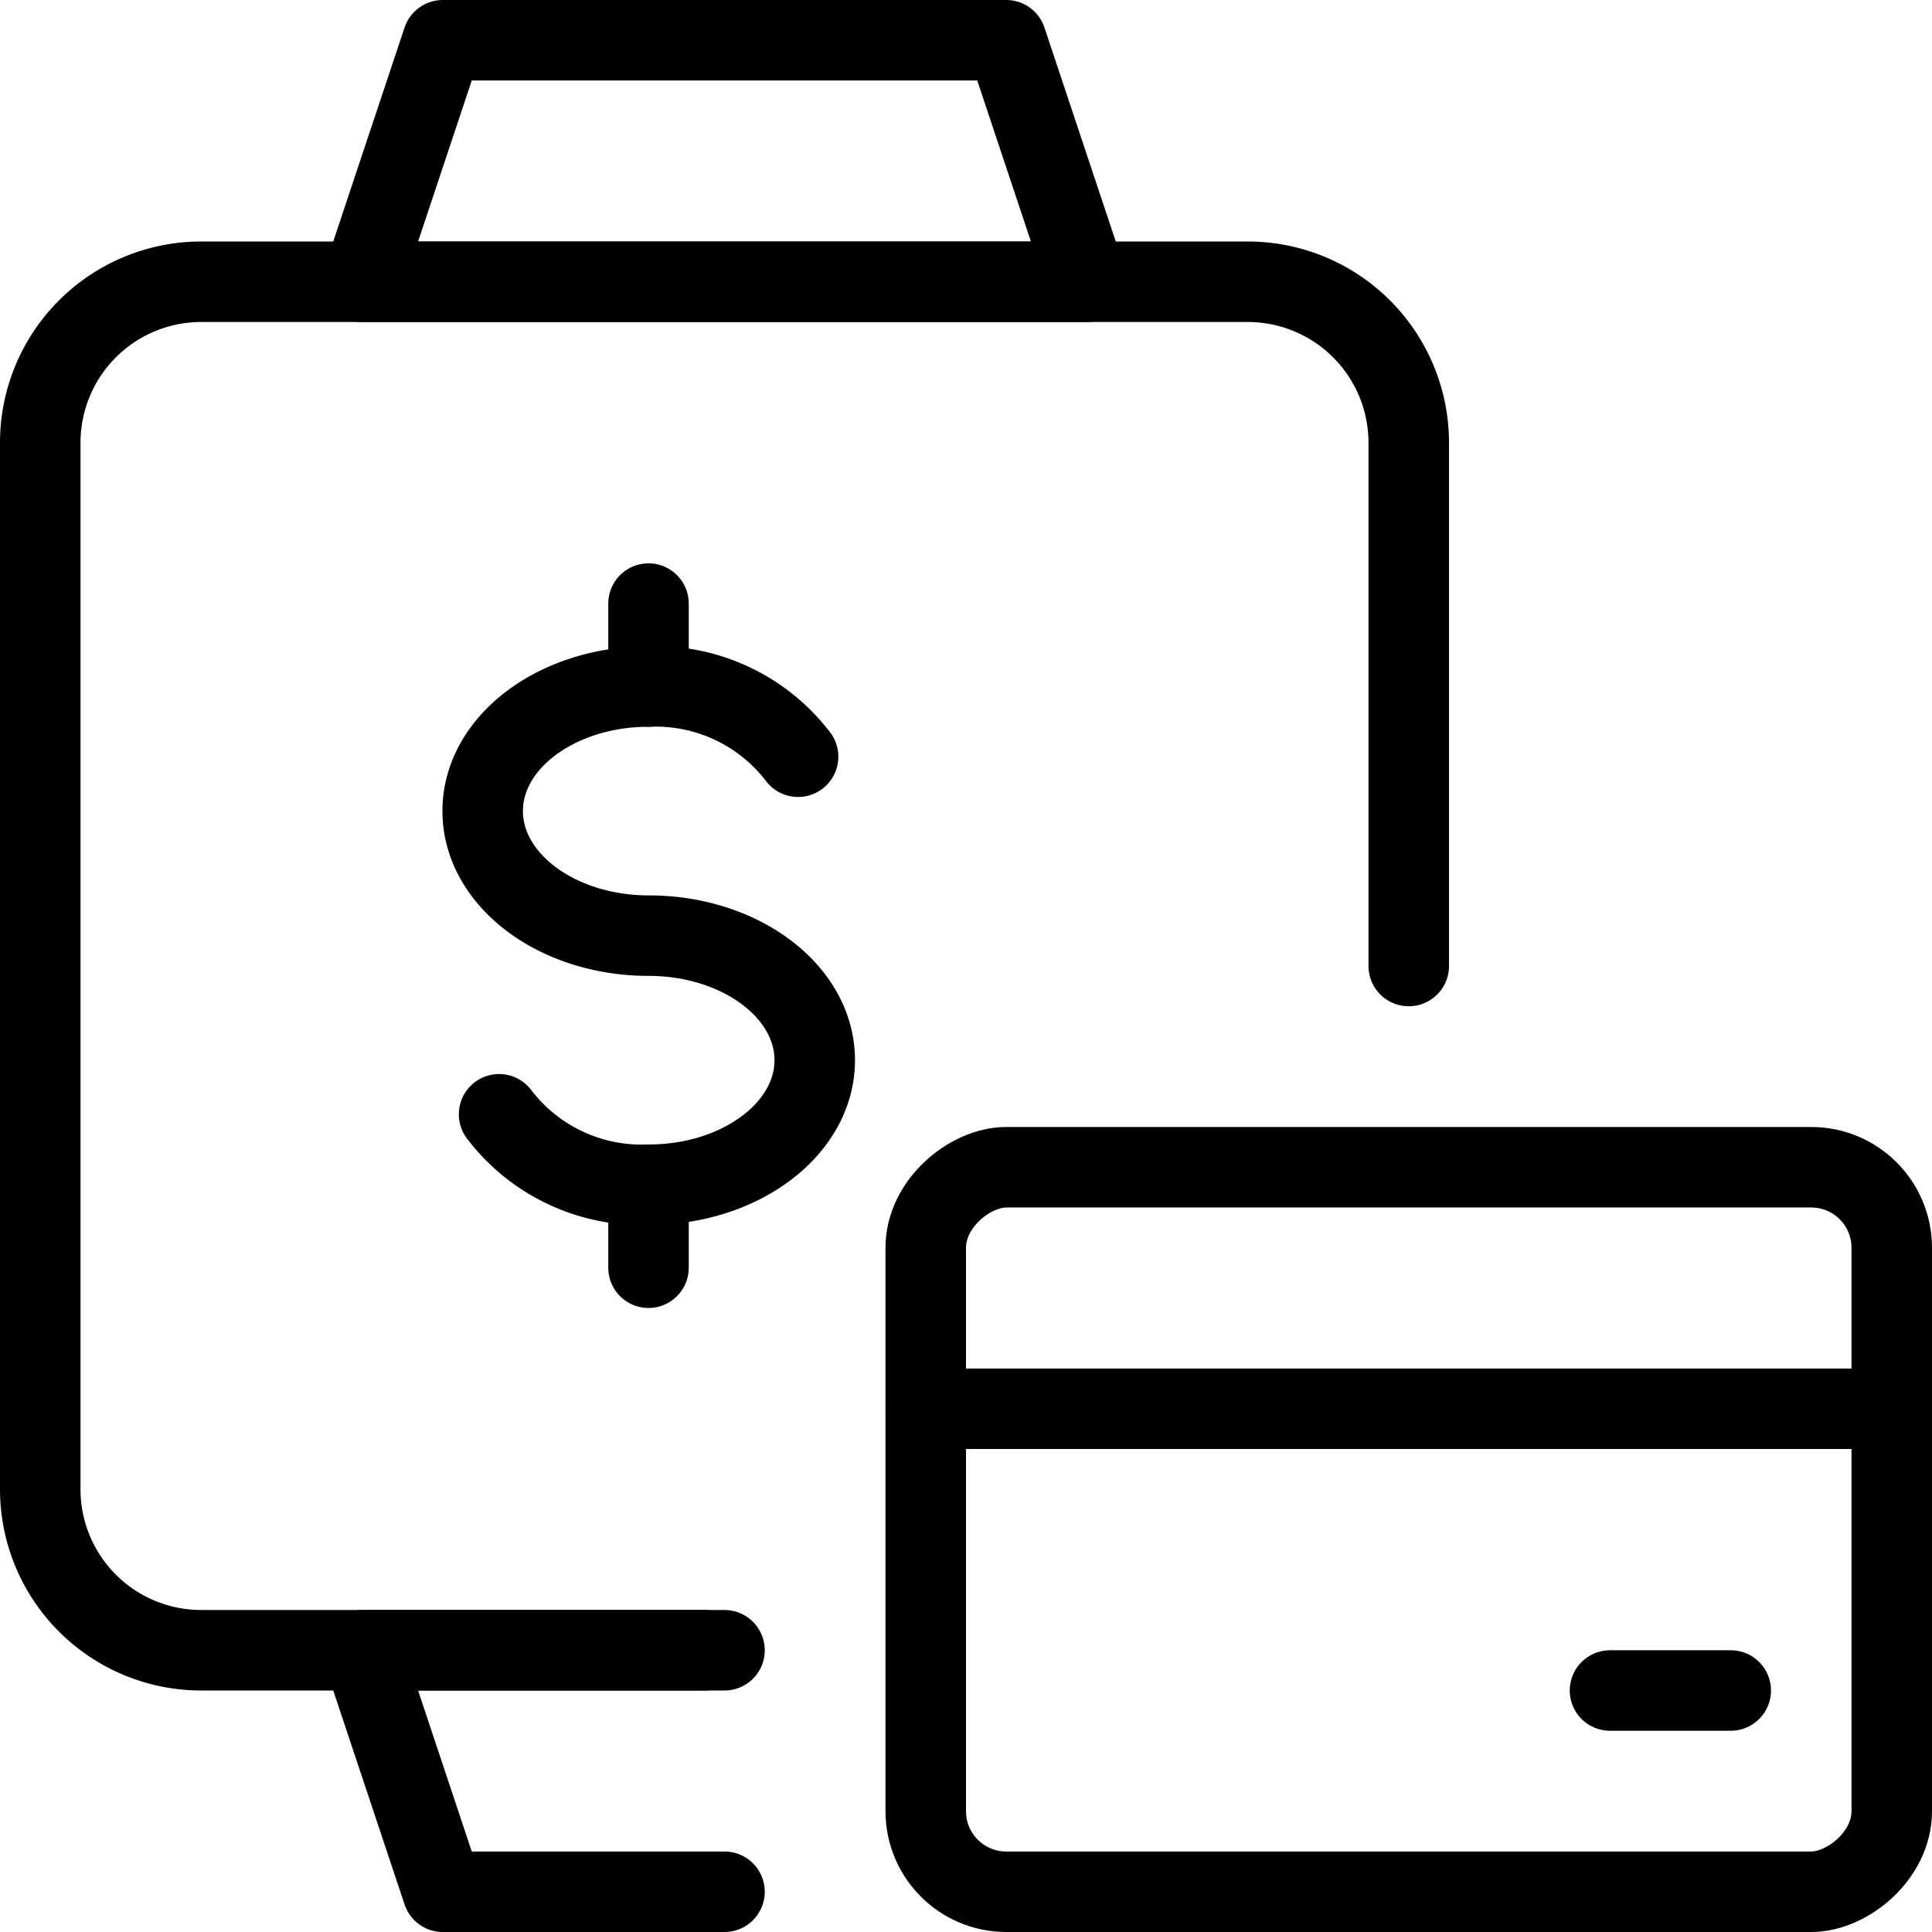
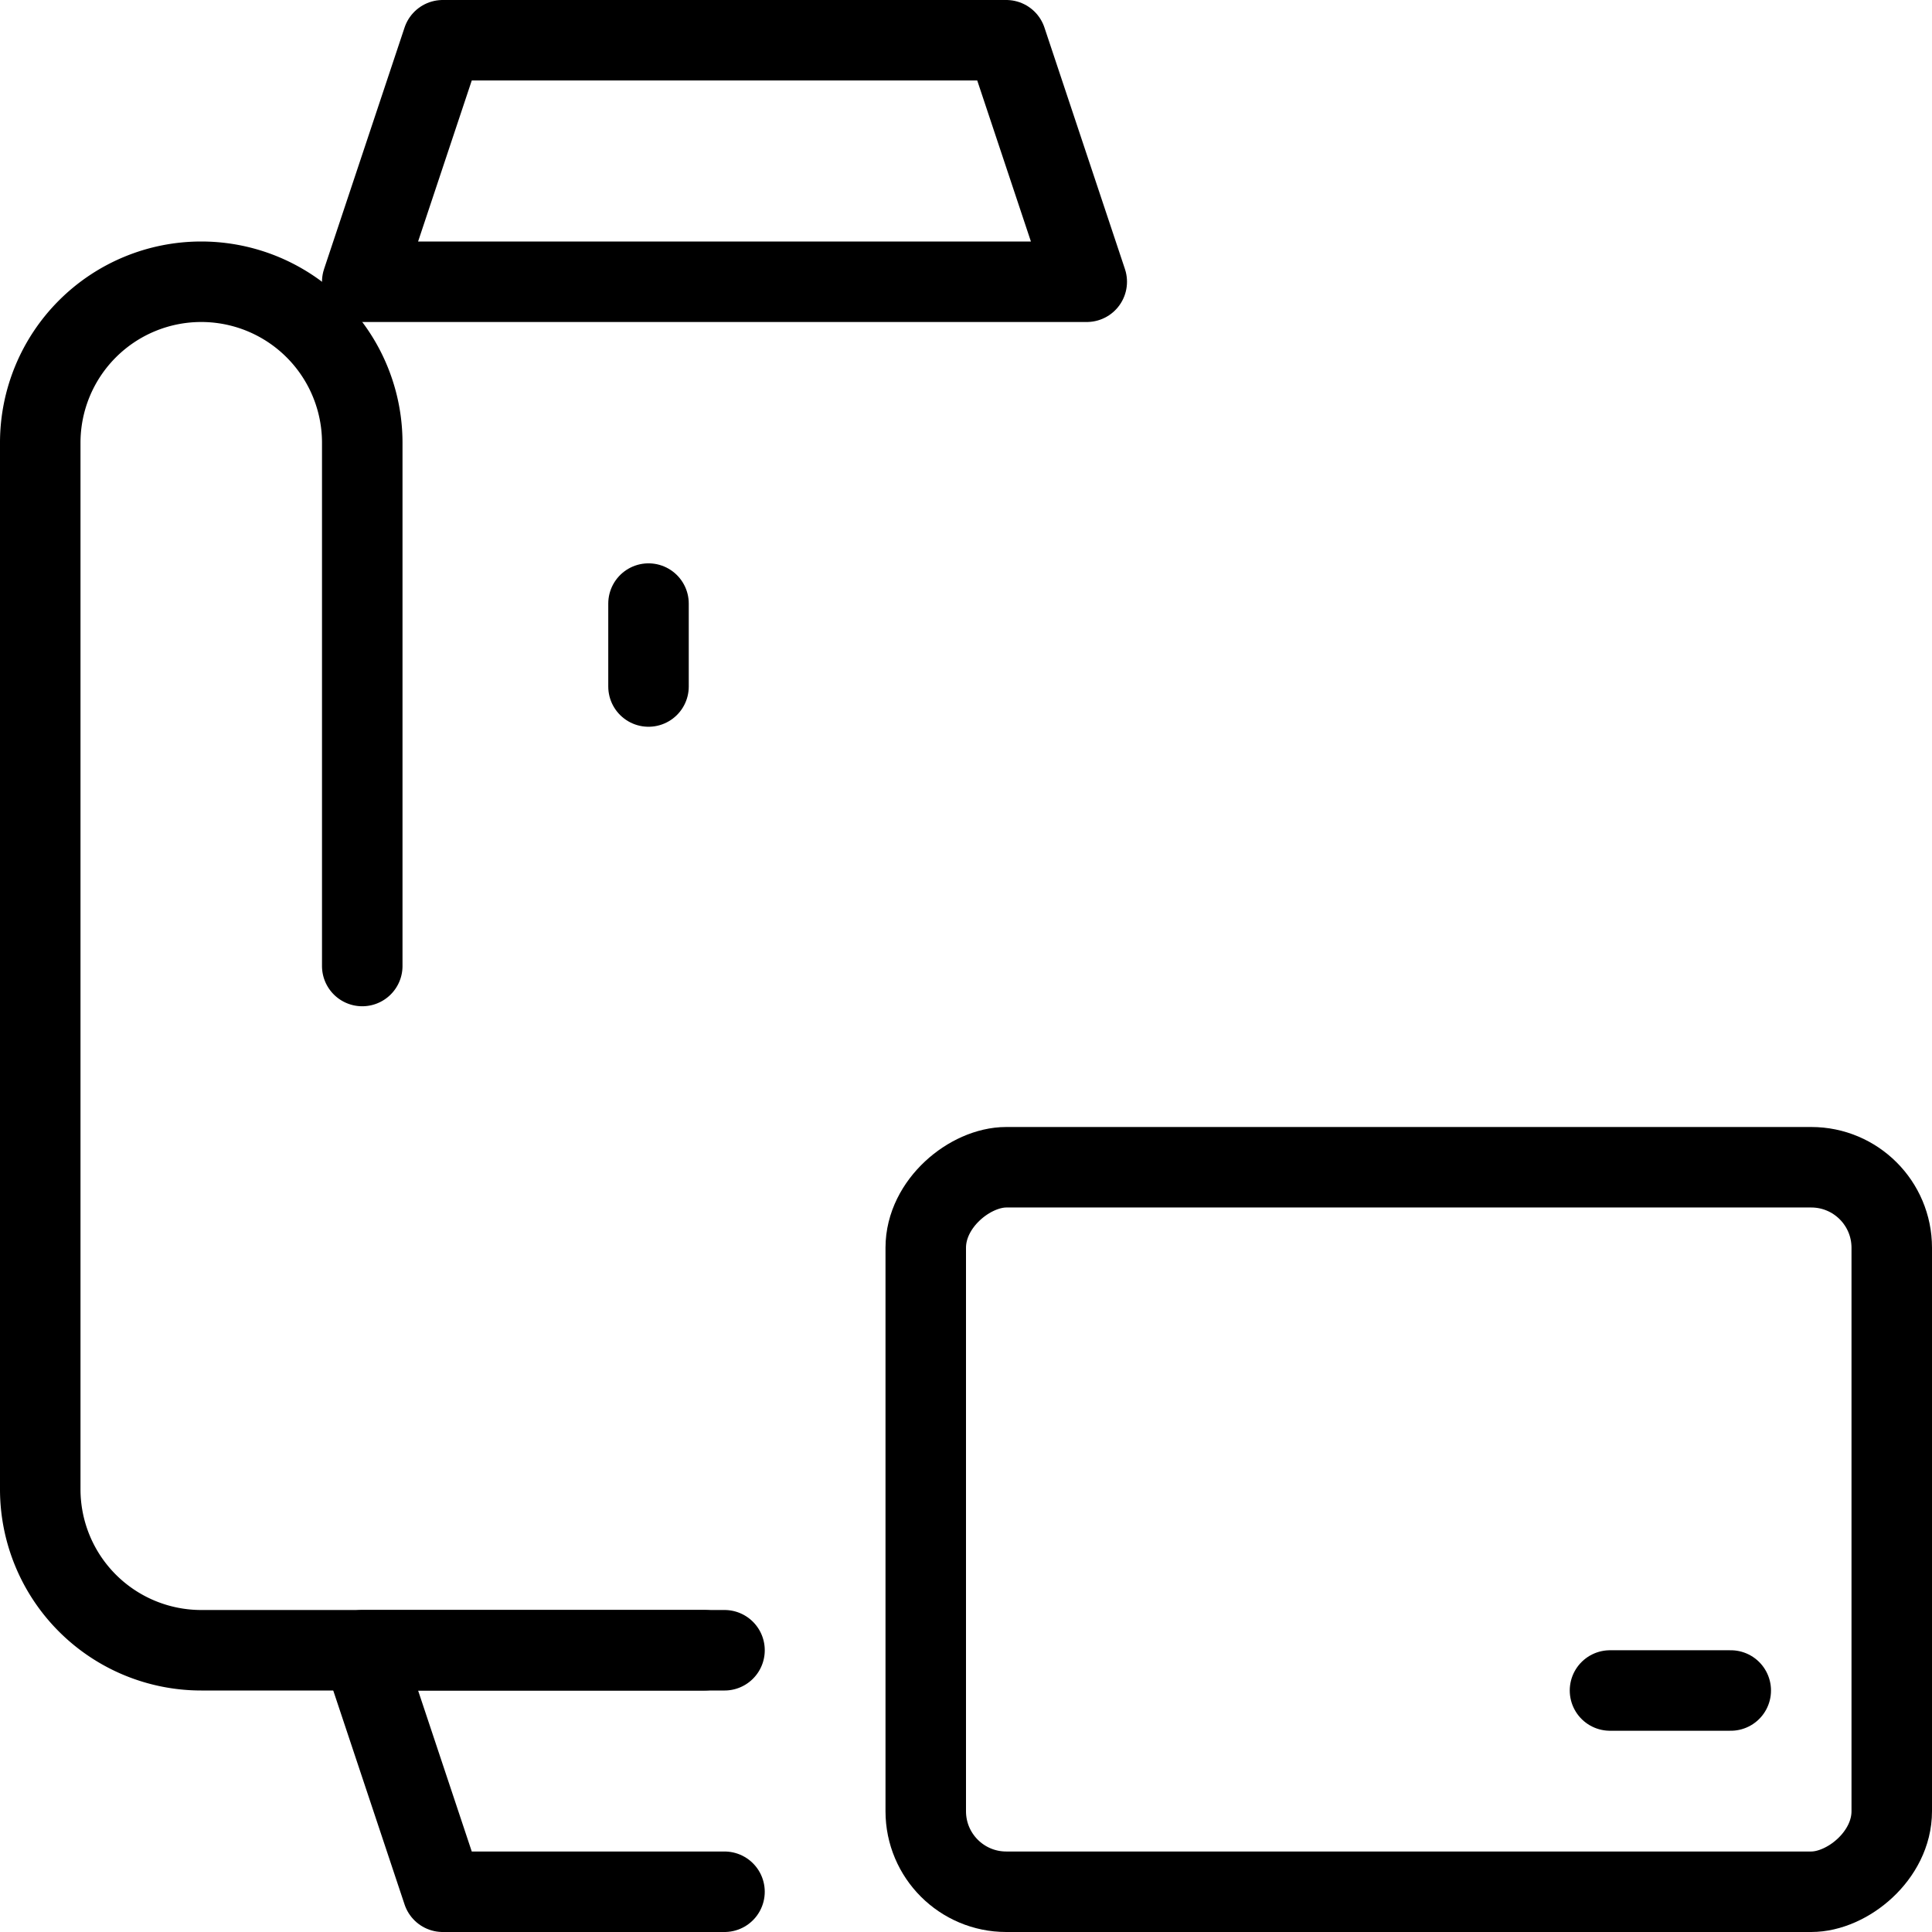
<svg xmlns="http://www.w3.org/2000/svg" viewBox="0 0 24 24">
  <g transform="matrix(1,0,0,1,0,0)">
    <defs>
      <style>.a{fill:none;stroke:#000000;stroke-linecap:round;stroke-linejoin:round;}</style>
    </defs>
-     <path class="a" d="M6.2,13.842a2.225,2.225,0,0,0,1.859.875c1.138,0,2.062-.693,2.062-1.547s-.924-1.547-2.062-1.547-2.063-.693-2.063-1.548.924-1.547,2.063-1.547A2.227,2.227,0,0,1,9.914,9.4" />
-     <line class="a" x1="8.056" y1="14.717" x2="8.056" y2="15.748" />
    <line class="a" x1="8.056" y1="7.498" x2="8.056" y2="8.528" />
-     <path class="a" d="M9,20.5H2.5a2,2,0,0,1-2-2V5.5a2,2,0,0,1,2-2h13a2,2,0,0,1,2,2V12" />
+     <path class="a" d="M9,20.5H2.5a2,2,0,0,1-2-2V5.5a2,2,0,0,1,2-2a2,2,0,0,1,2,2V12" />
    <polygon class="a" points="13.5 3.5 4.5 3.5 5.5 0.5 12.5 0.5 13.5 3.5" />
    <polyline class="a" points="9 23.5 5.5 23.5 4.5 20.5 8.75 20.5" />
    <rect class="a" x="13" y="13" width="9" height="12" rx="1" transform="translate(36.5 1.5) rotate(90)" />
-     <line class="a" x1="23.5" y1="17.5" x2="11.5" y2="17.5" />
    <line class="a" x1="20" y1="21" x2="21.5" y2="21" />
  </g>
</svg>